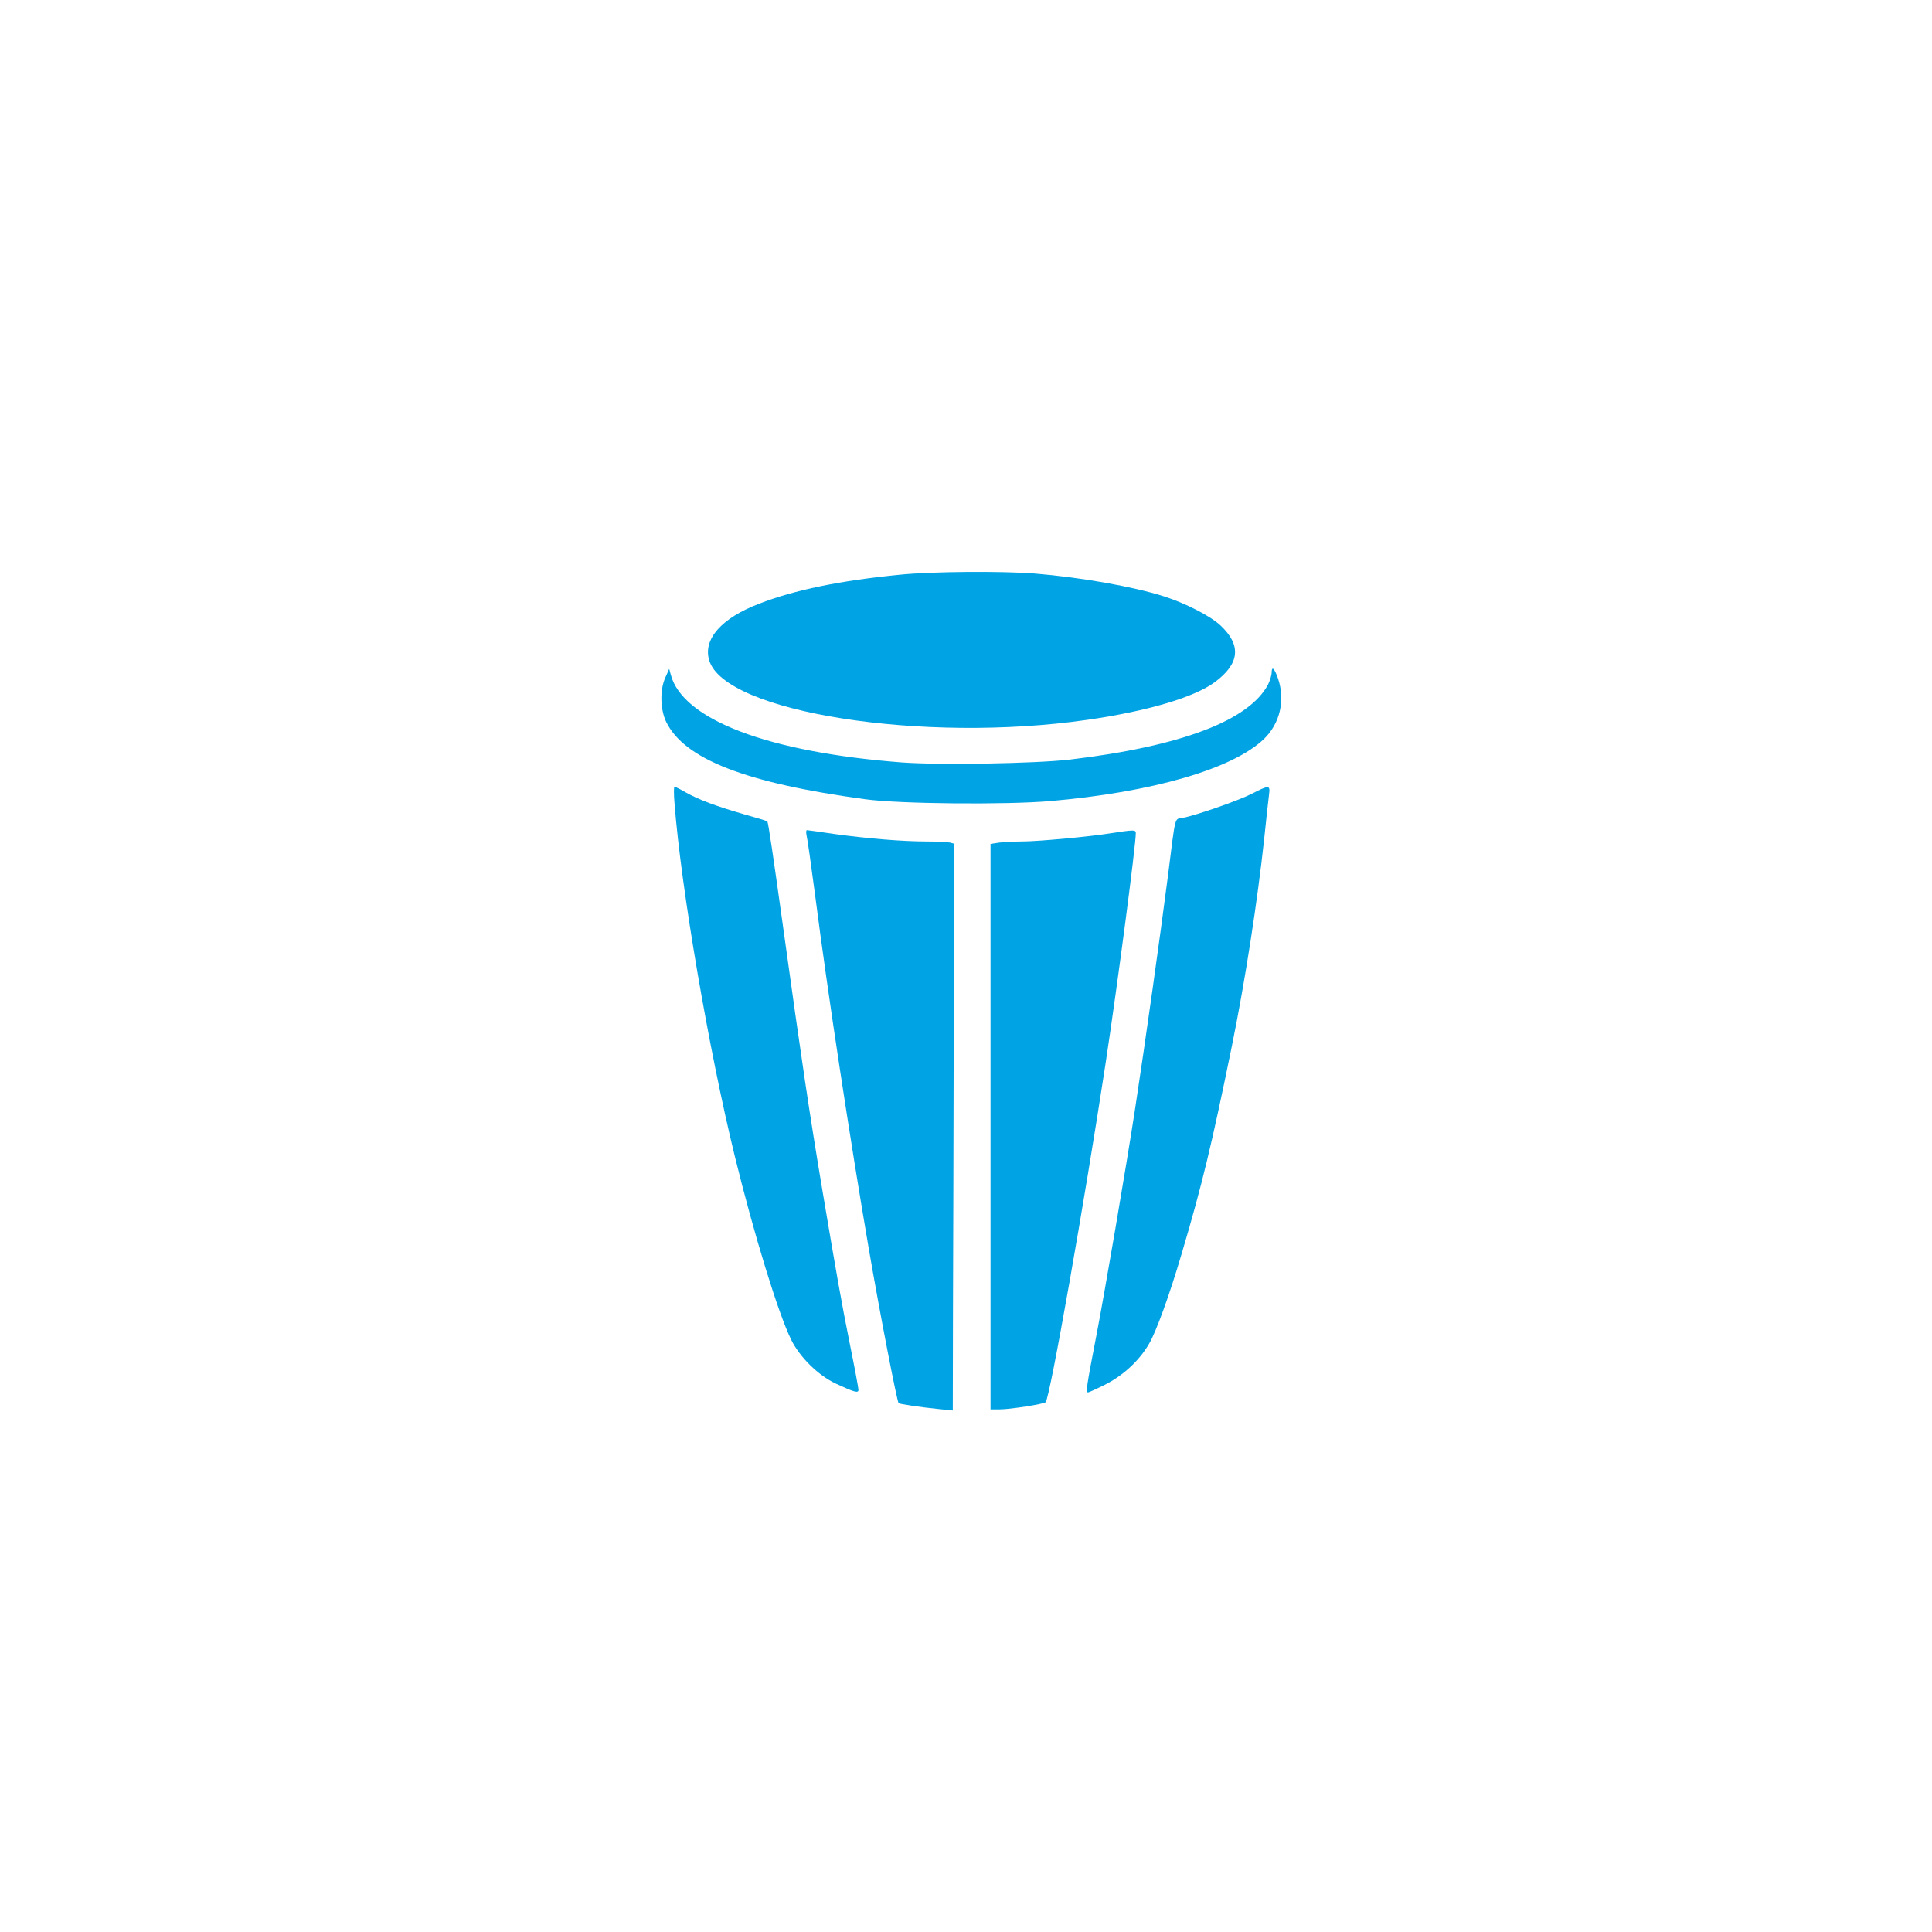
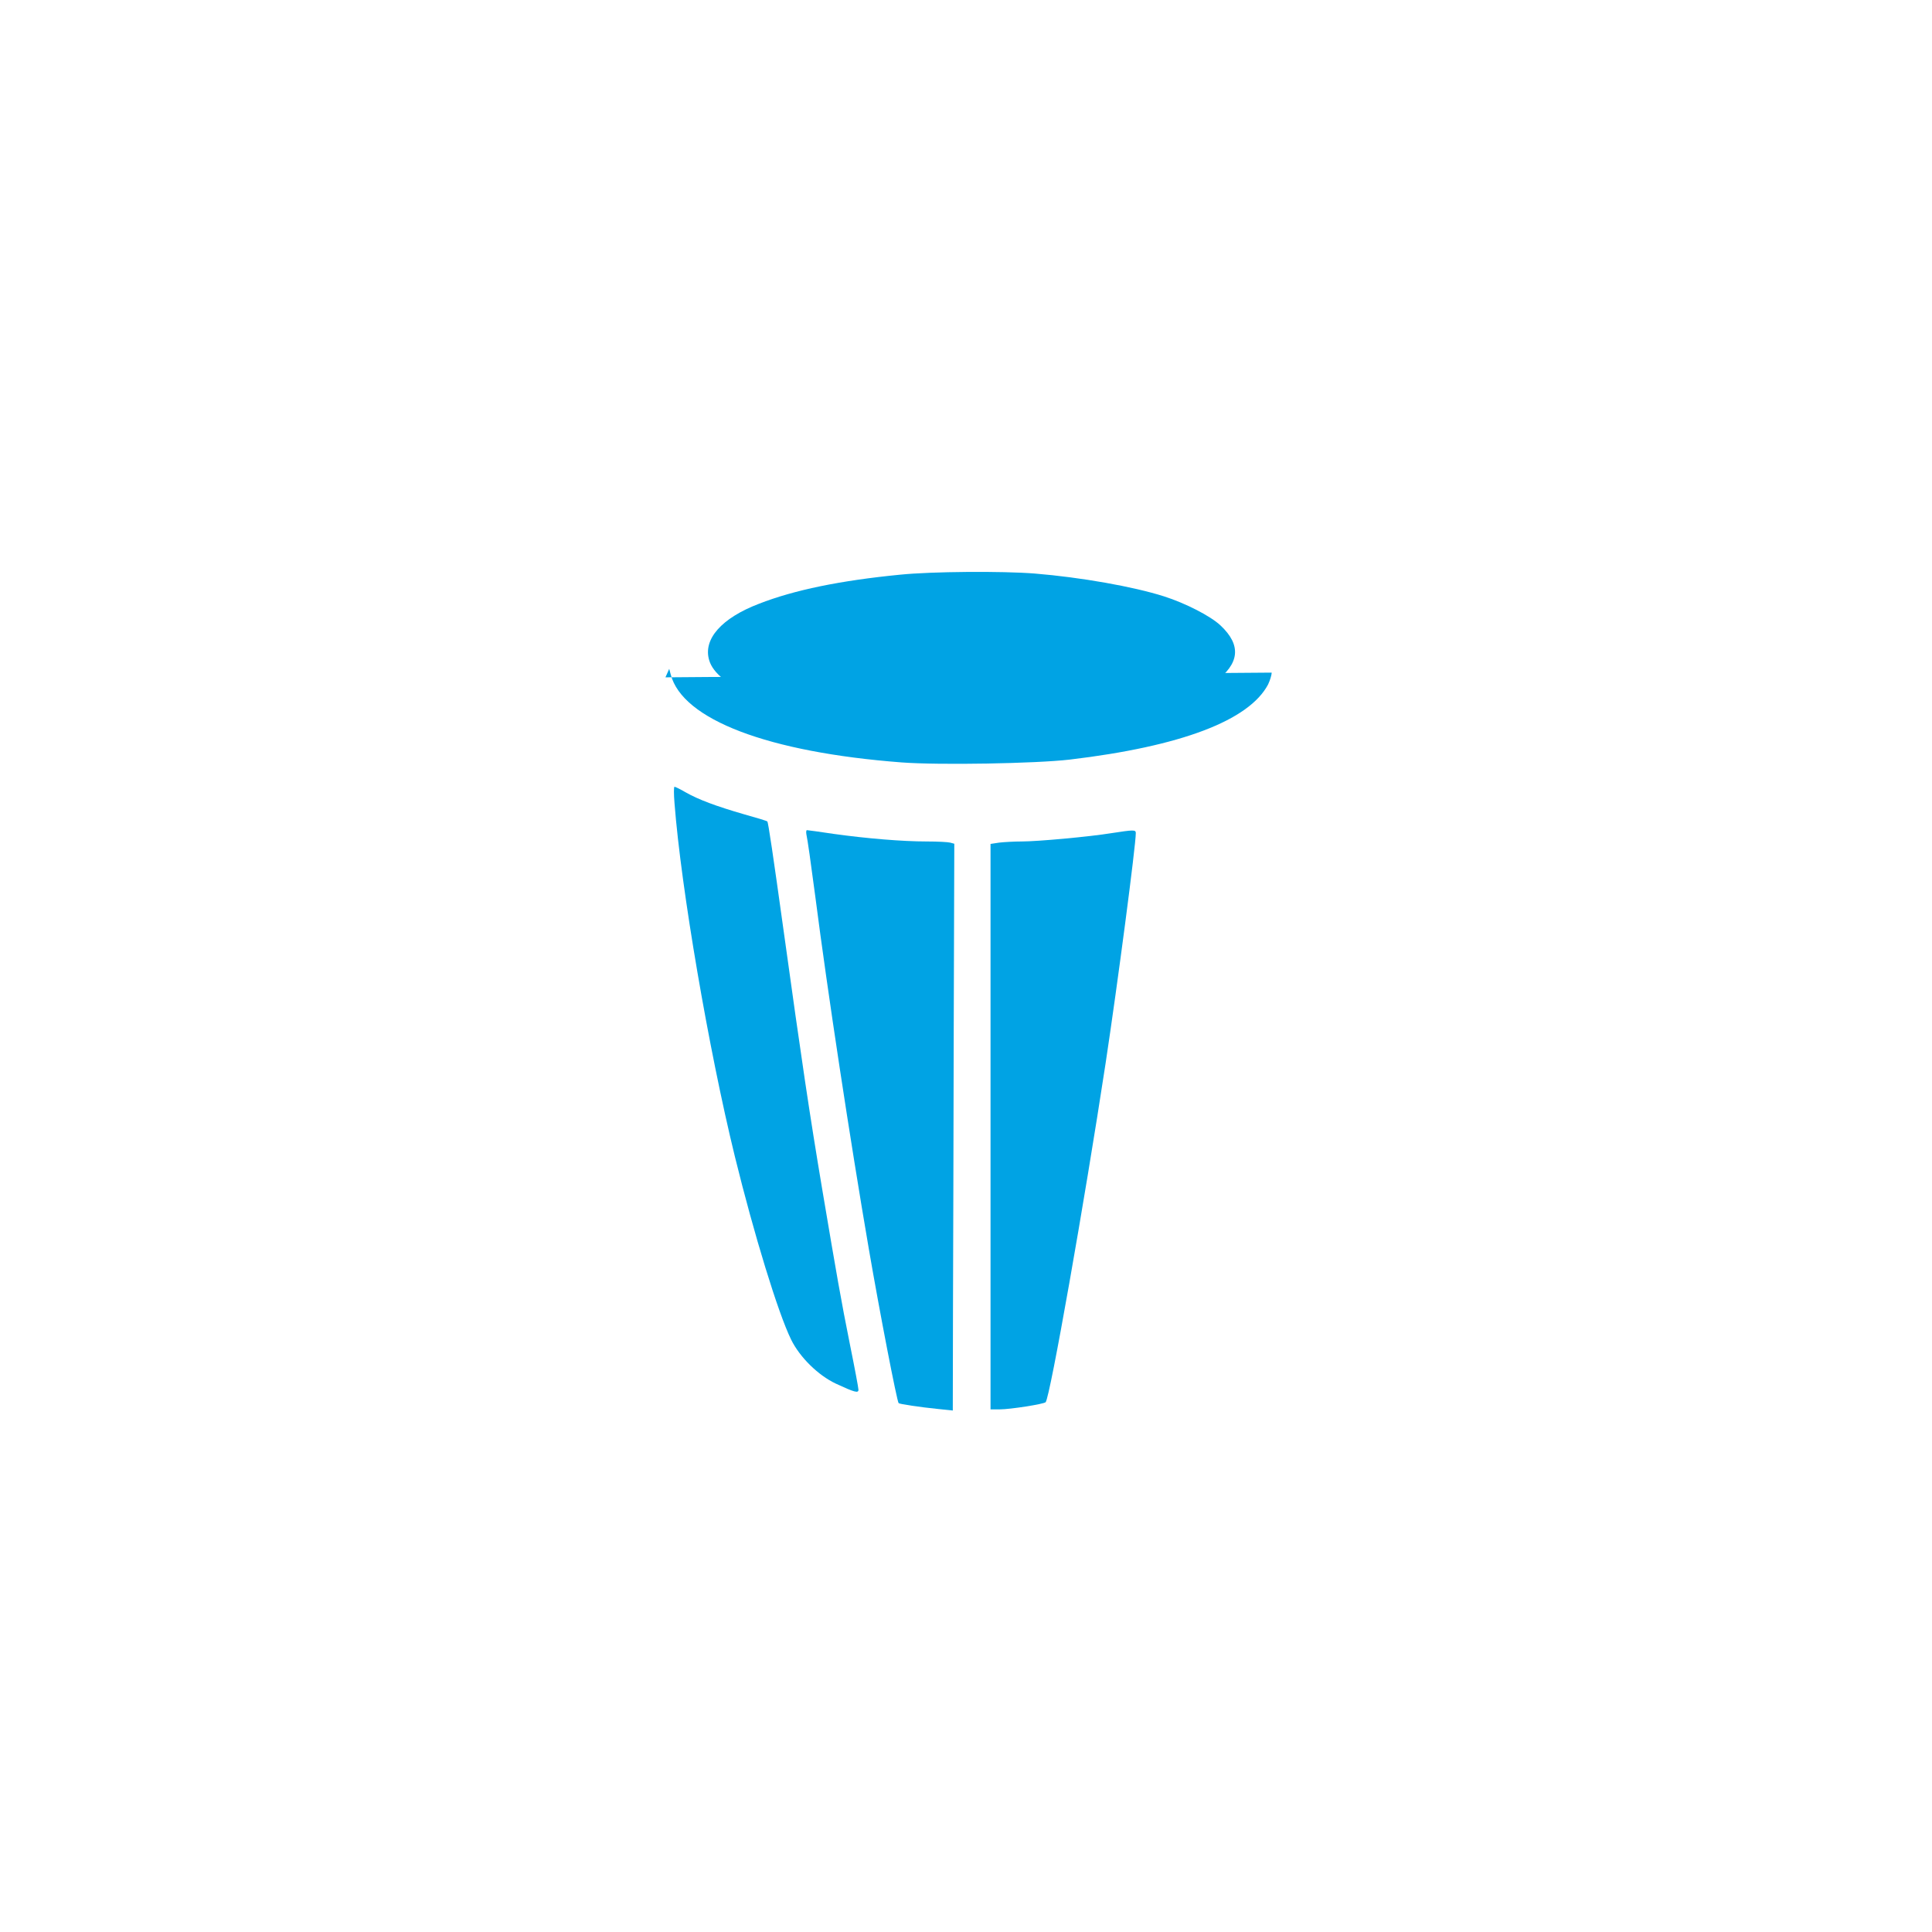
<svg xmlns="http://www.w3.org/2000/svg" version="1.0" width="1024pt" height="1024pt" viewBox="0 0 1024 1024" preserveAspectRatio="xMidYMid meet">
  <g transform="translate(0,1024) scale(0.1,-0.1)" fill="#00a3e4" stroke="none">
    <path d="M4770 7194 c-316 -31 -560 -81 -747 -154 -199 -76 -298 -188 -264 -300 82 -276 1135 -441 2006 -315 318 46 564 119 673 199 133 98 143 196 31 301 -53 50 -186 118 -299 154 -163 52 -441 101 -684 121 -174 14 -550 11 -716 -6z" />
-     <path d="M6740 6675 c0 -14 -9 -42 -19 -63 -101 -191 -462 -328 -1051 -398 -182 -21 -690 -30 -891 -15 -708 54 -1162 227 -1224 466 l-8 30 -20 -45 c-30 -64 -28 -168 3 -234 95 -199 421 -326 1055 -412 178 -25 746 -30 980 -10 543 47 968 170 1134 329 85 82 114 205 75 320 -19 55 -34 69 -34 32z" />
+     <path d="M6740 6675 c0 -14 -9 -42 -19 -63 -101 -191 -462 -328 -1051 -398 -182 -21 -690 -30 -891 -15 -708 54 -1162 227 -1224 466 l-8 30 -20 -45 z" />
    <path d="M3575 5983 c35 -453 181 -1305 320 -1873 102 -415 229 -829 298 -970 46 -94 144 -190 238 -234 99 -46 119 -51 119 -32 0 9 -20 116 -45 239 -48 239 -69 361 -146 817 -68 405 -110 687 -204 1365 -58 417 -83 586 -88 591 -2 3 -58 20 -123 38 -149 43 -242 78 -309 116 -29 17 -56 30 -60 30 -4 0 -4 -39 0 -87z" />
-     <path d="M6635 6033 c-70 -36 -297 -115 -367 -128 -44 -8 -36 23 -78 -310 -43 -332 -115 -847 -175 -1240 -45 -293 -161 -973 -205 -1199 -51 -264 -56 -296 -43 -296 4 0 44 18 88 40 96 48 184 128 236 219 37 63 108 258 172 476 108 364 159 575 266 1100 71 348 136 771 171 1095 11 107 23 214 26 238 7 52 1 52 -91 5z" />
    <path d="M4274 5818 c7 -33 22 -139 47 -328 65 -505 185 -1294 284 -1870 57 -332 149 -808 158 -817 6 -5 110 -21 210 -31 l77 -8 1 520 c1 287 3 963 4 1503 l3 981 -22 6 c-11 3 -67 6 -123 6 -130 0 -321 16 -493 40 -74 11 -138 20 -143 20 -4 0 -5 -10 -3 -22z" />
    <path d="M5890 5824 c-117 -19 -390 -44 -476 -44 -39 0 -92 -3 -118 -6 l-46 -7 0 -1498 0 -1499 48 0 c56 0 234 28 244 38 23 23 206 1062 318 1797 64 423 160 1154 160 1220 0 18 -13 17 -130 -1z" />
  </g>
</svg>